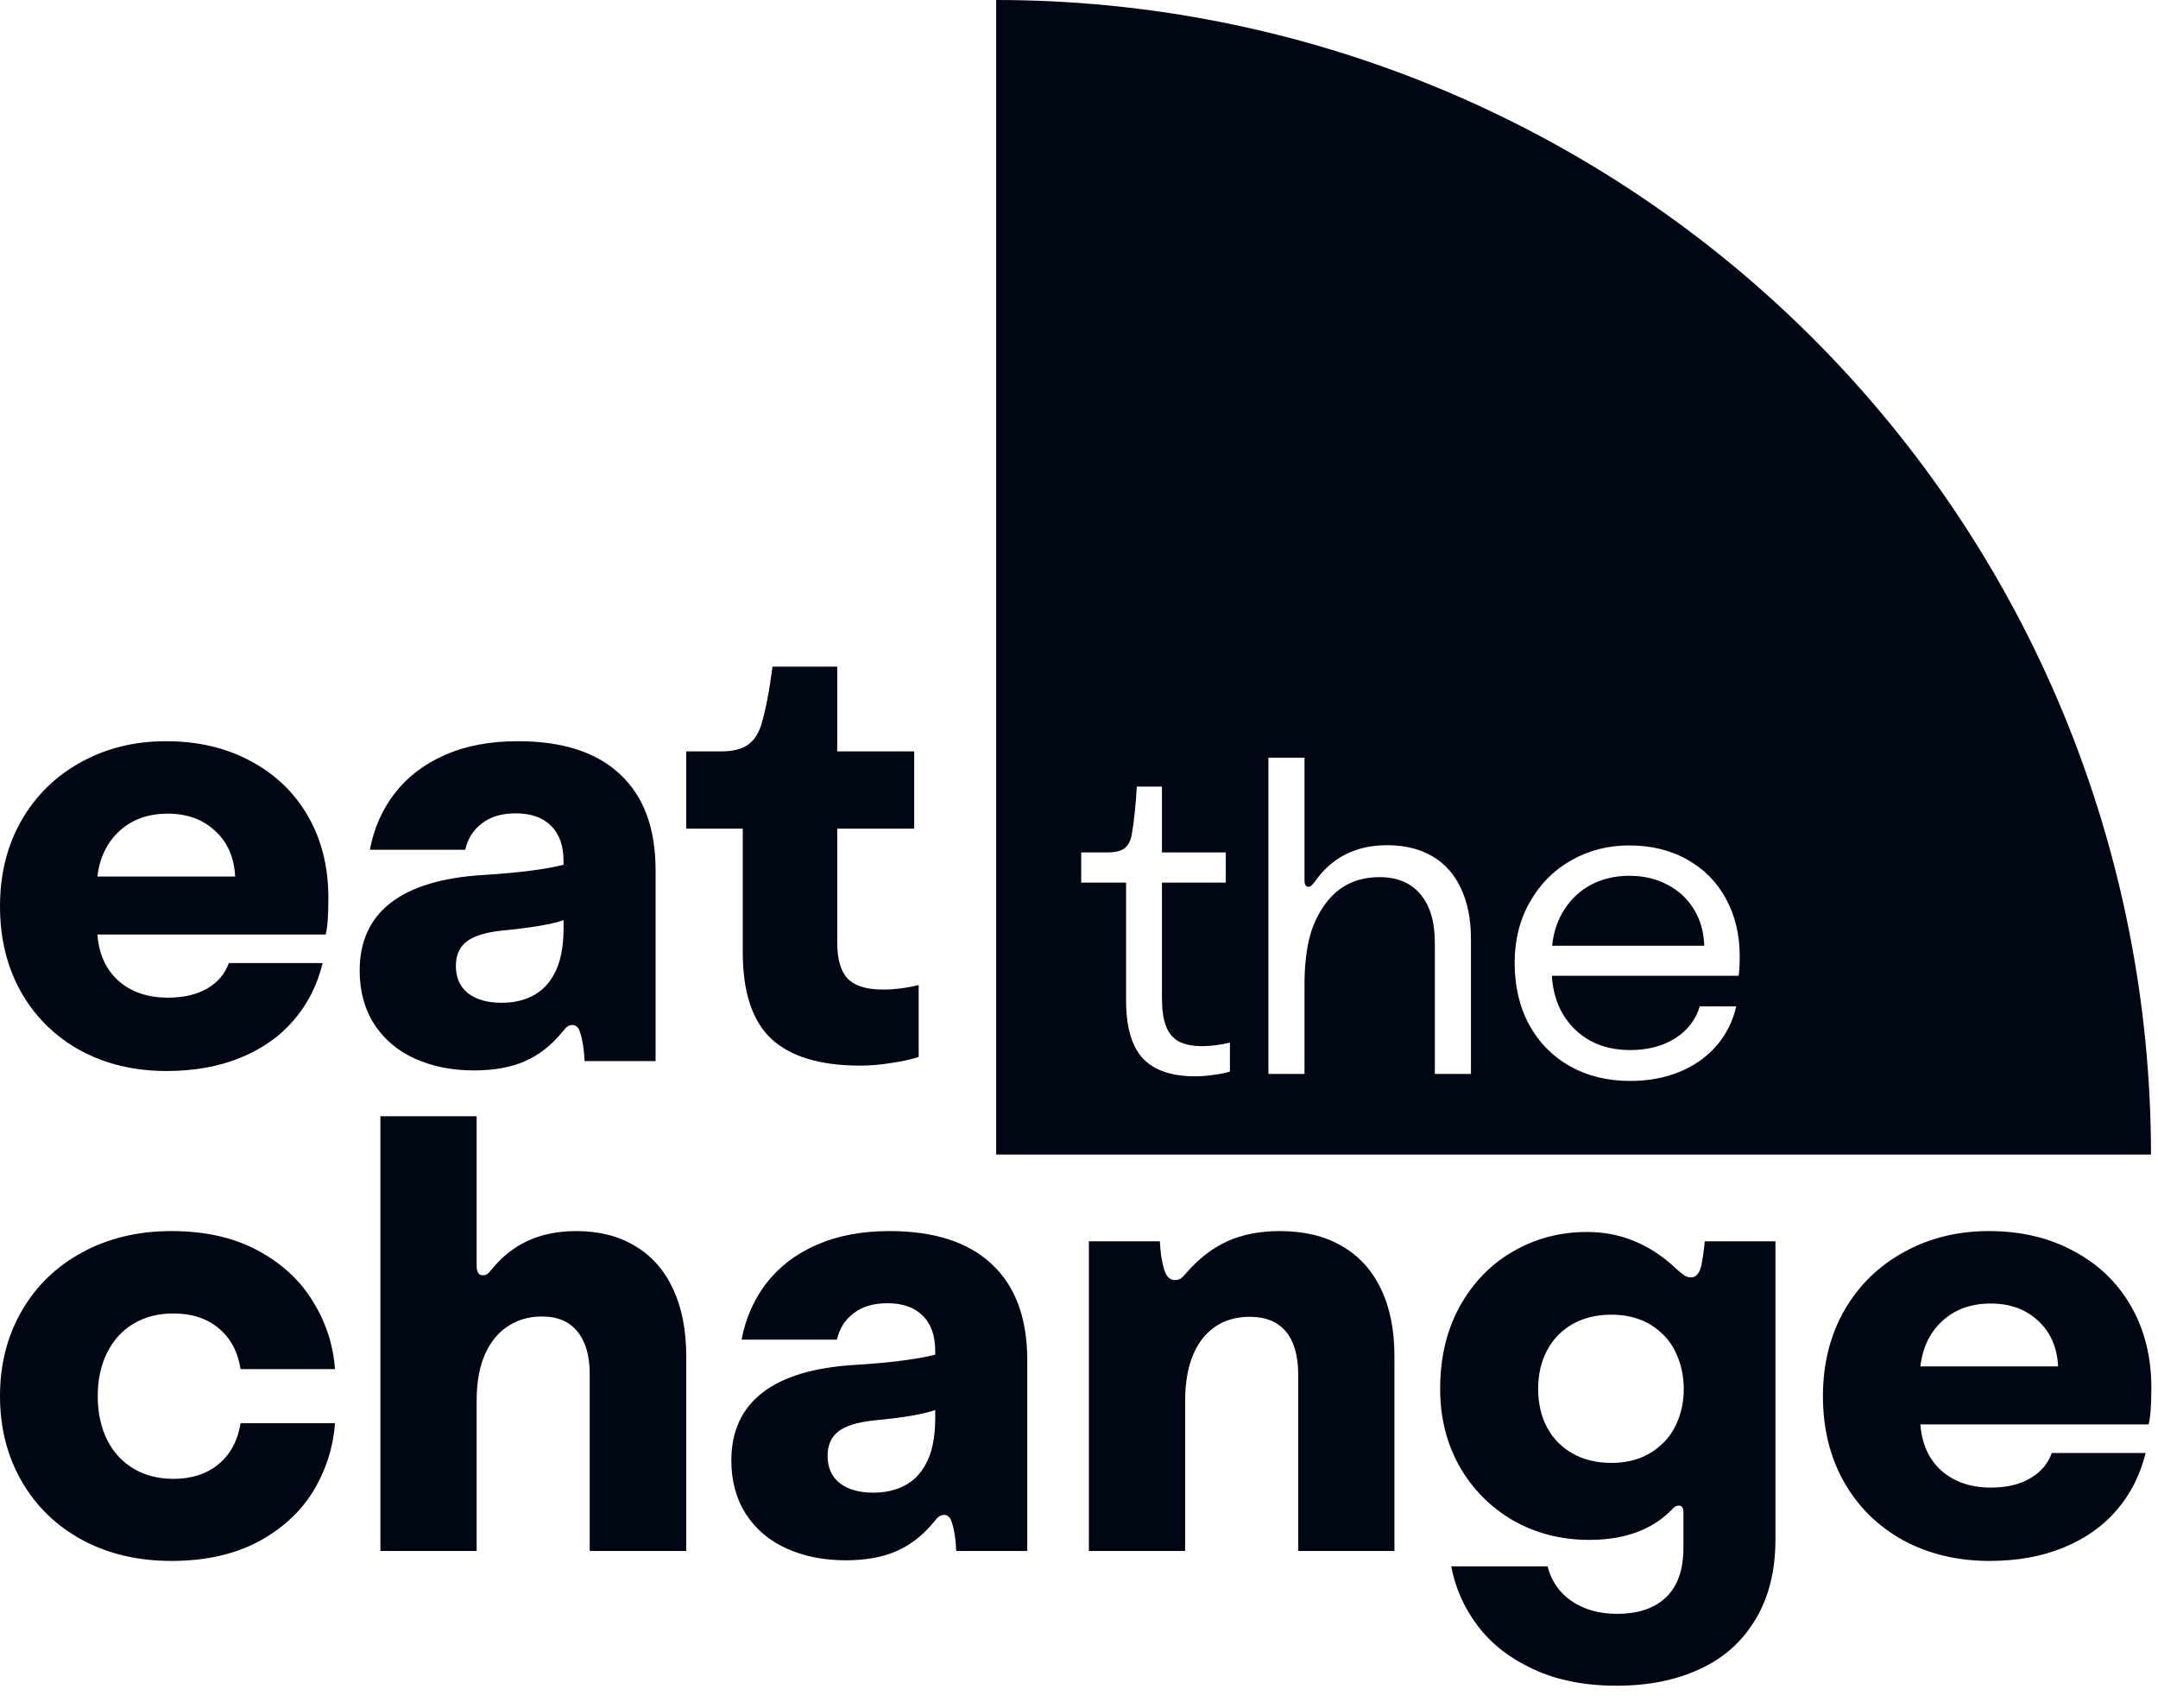
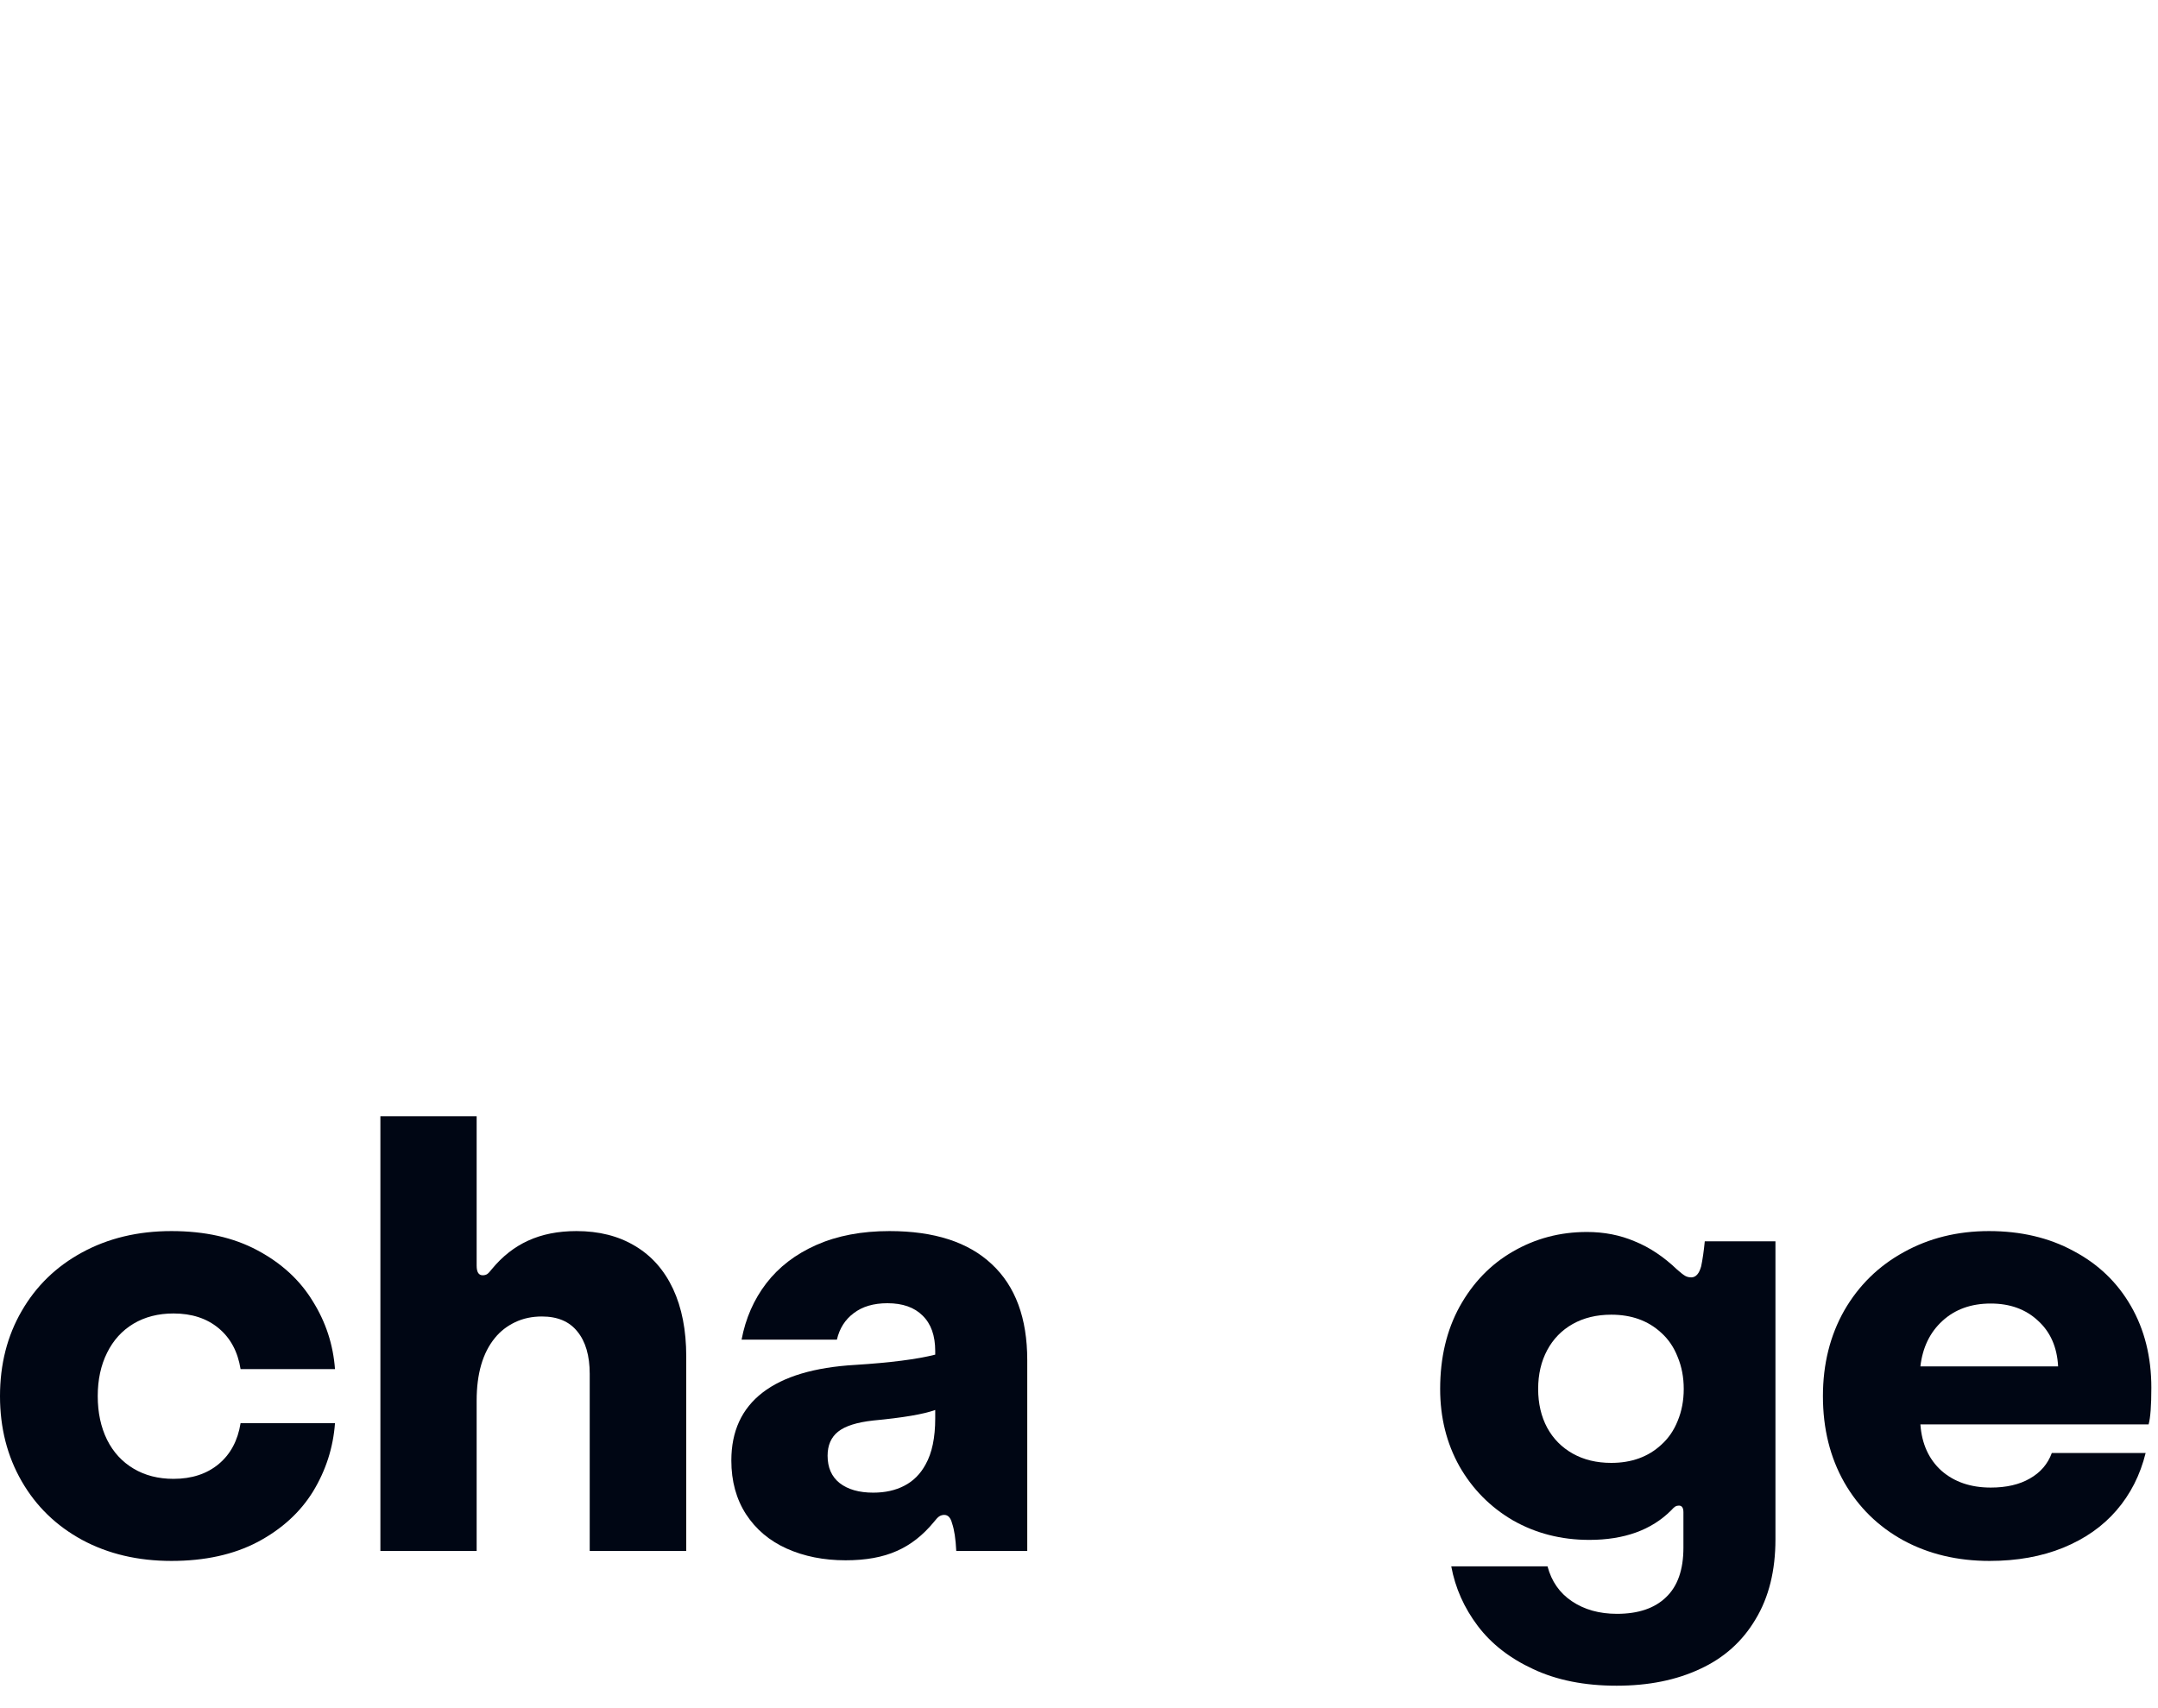
<svg xmlns="http://www.w3.org/2000/svg" width="48" height="38" viewBox="0 0 48 38" fill="none">
-   <path d="M7.304 19.974C7.304 20.371 7.284 20.643 7.244 20.79H2.167C2.198 21.222 2.354 21.566 2.635 21.82C2.921 22.07 3.286 22.194 3.732 22.194C4.08 22.194 4.37 22.128 4.602 21.994C4.838 21.86 5.001 21.671 5.09 21.425H7.177C7.057 21.916 6.84 22.342 6.528 22.703C6.221 23.059 5.826 23.336 5.344 23.532C4.863 23.728 4.317 23.826 3.706 23.826C2.992 23.826 2.354 23.675 1.793 23.372C1.231 23.064 0.792 22.634 0.475 22.081C0.158 21.523 0 20.883 0 20.161C0 19.448 0.158 18.812 0.475 18.255C0.796 17.697 1.237 17.265 1.799 16.957C2.361 16.645 2.992 16.489 3.692 16.489C4.401 16.489 5.028 16.636 5.572 16.93C6.12 17.22 6.546 17.628 6.849 18.154C7.153 18.681 7.304 19.287 7.304 19.974ZM3.732 18.101C3.295 18.101 2.936 18.23 2.655 18.489C2.379 18.743 2.216 19.08 2.167 19.499H5.231C5.208 19.071 5.059 18.732 4.782 18.482C4.51 18.228 4.16 18.101 3.732 18.101Z" fill="#000614" />
-   <path d="M11.518 16.489C12.512 16.489 13.271 16.734 13.792 17.225C14.319 17.715 14.582 18.426 14.582 19.358V23.606H13.003C12.99 23.338 12.958 23.133 12.909 22.99C12.878 22.866 12.82 22.803 12.736 22.803C12.695 22.803 12.657 22.814 12.622 22.837C12.591 22.859 12.553 22.899 12.508 22.957C12.263 23.256 11.986 23.472 11.679 23.606C11.371 23.744 10.992 23.813 10.542 23.813C10.056 23.813 9.618 23.726 9.231 23.552C8.847 23.378 8.546 23.124 8.328 22.79C8.109 22.451 8 22.052 8 21.593C8 20.941 8.232 20.438 8.695 20.081C9.159 19.724 9.846 19.519 10.756 19.465C11.536 19.416 12.129 19.341 12.535 19.238V19.158C12.535 18.814 12.441 18.551 12.254 18.369C12.071 18.186 11.81 18.094 11.471 18.094C11.164 18.094 10.914 18.168 10.722 18.315C10.53 18.458 10.405 18.654 10.348 18.904H8.227C8.316 18.431 8.499 18.014 8.776 17.653C9.057 17.287 9.429 17.002 9.893 16.797C10.357 16.591 10.898 16.489 11.518 16.489ZM12.321 21.679C12.463 21.425 12.535 21.084 12.535 20.656V20.469C12.276 20.562 11.817 20.64 11.157 20.703C10.791 20.743 10.53 20.826 10.374 20.95C10.218 21.075 10.14 21.254 10.14 21.485C10.14 21.748 10.229 21.951 10.408 22.094C10.591 22.237 10.84 22.308 11.157 22.308C11.42 22.308 11.65 22.257 11.846 22.154C12.046 22.052 12.205 21.893 12.321 21.679Z" fill="#000614" />
-   <path d="M19.137 23.706C18.245 23.706 17.585 23.508 17.157 23.111C16.733 22.714 16.521 22.07 16.521 21.178V18.435H15.264V16.716H16.033C16.283 16.716 16.477 16.672 16.615 16.582C16.758 16.489 16.863 16.34 16.929 16.134C17.027 15.813 17.112 15.379 17.183 14.83H18.622V16.716H20.334V18.435H18.622V20.964C18.622 21.338 18.7 21.608 18.856 21.773C19.016 21.934 19.277 22.014 19.638 22.014C19.901 22.014 20.167 21.98 20.434 21.913V23.512C20.278 23.566 20.078 23.61 19.832 23.646C19.591 23.686 19.36 23.706 19.137 23.706Z" fill="#000614" />
  <path d="M3.813 34.725C3.068 34.725 2.406 34.569 1.826 34.257C1.251 33.944 0.803 33.51 0.482 32.952C0.161 32.395 0 31.764 0 31.059C0 30.35 0.161 29.719 0.482 29.166C0.803 28.609 1.251 28.174 1.826 27.862C2.406 27.546 3.068 27.387 3.813 27.387C4.557 27.387 5.195 27.53 5.726 27.815C6.261 28.101 6.671 28.477 6.956 28.946C7.246 29.409 7.411 29.913 7.451 30.457H5.351C5.289 30.069 5.126 29.766 4.863 29.548C4.6 29.329 4.265 29.22 3.859 29.22C3.521 29.22 3.224 29.296 2.97 29.447C2.716 29.599 2.519 29.815 2.381 30.096C2.243 30.373 2.174 30.694 2.174 31.059C2.174 31.425 2.243 31.748 2.381 32.029C2.519 32.306 2.716 32.52 2.97 32.671C3.224 32.823 3.521 32.899 3.859 32.899C4.265 32.899 4.6 32.789 4.863 32.571C5.126 32.352 5.289 32.049 5.351 31.661H7.451C7.411 32.205 7.248 32.711 6.963 33.18C6.678 33.643 6.267 34.018 5.732 34.303C5.197 34.584 4.557 34.725 3.813 34.725Z" fill="#000614" />
  <path d="M8.461 34.504V24.832H10.602V28.156C10.602 28.299 10.646 28.37 10.736 28.37C10.776 28.37 10.809 28.361 10.836 28.344C10.863 28.326 10.898 28.288 10.943 28.23C11.175 27.949 11.442 27.739 11.745 27.601C12.053 27.459 12.412 27.387 12.822 27.387C13.322 27.387 13.754 27.496 14.12 27.715C14.49 27.933 14.773 28.252 14.97 28.671C15.166 29.091 15.264 29.592 15.264 30.176V34.504H13.117V30.564C13.117 30.159 13.025 29.844 12.842 29.621C12.664 29.398 12.401 29.287 12.053 29.287C11.835 29.287 11.636 29.329 11.458 29.414C11.28 29.499 11.13 29.614 11.01 29.762C10.738 30.092 10.602 30.558 10.602 31.16V34.504H8.461Z" fill="#000614" />
  <path d="M19.785 27.387C20.78 27.387 21.538 27.632 22.06 28.123C22.586 28.613 22.849 29.325 22.849 30.257V34.504H21.27C21.257 34.236 21.226 34.031 21.177 33.889C21.145 33.764 21.088 33.701 21.003 33.701C20.963 33.701 20.925 33.712 20.889 33.735C20.858 33.757 20.82 33.797 20.775 33.855C20.53 34.154 20.254 34.37 19.946 34.504C19.638 34.642 19.259 34.711 18.809 34.711C18.323 34.711 17.886 34.624 17.498 34.45C17.114 34.277 16.813 34.022 16.595 33.688C16.376 33.349 16.267 32.95 16.267 32.491C16.267 31.84 16.499 31.336 16.963 30.979C17.427 30.622 18.113 30.417 19.023 30.364C19.803 30.315 20.396 30.239 20.802 30.136V30.056C20.802 29.713 20.709 29.45 20.521 29.267C20.338 29.084 20.078 28.992 19.739 28.992C19.431 28.992 19.181 29.066 18.989 29.213C18.798 29.356 18.673 29.552 18.615 29.802H16.495C16.584 29.329 16.767 28.912 17.043 28.551C17.324 28.185 17.696 27.9 18.16 27.695C18.624 27.49 19.166 27.387 19.785 27.387ZM20.588 32.578C20.731 32.324 20.802 31.982 20.802 31.554V31.367C20.544 31.461 20.084 31.539 19.424 31.601C19.059 31.641 18.798 31.724 18.642 31.849C18.486 31.973 18.408 32.152 18.408 32.384C18.408 32.647 18.497 32.85 18.675 32.992C18.858 33.135 19.108 33.206 19.424 33.206C19.687 33.206 19.917 33.155 20.113 33.053C20.314 32.95 20.472 32.792 20.588 32.578Z" fill="#000614" />
-   <path d="M24.22 34.504V27.615H25.799C25.803 27.708 25.812 27.813 25.826 27.929C25.843 28.04 25.863 28.136 25.886 28.217C25.935 28.39 26.015 28.477 26.127 28.477C26.18 28.477 26.225 28.466 26.26 28.444C26.296 28.417 26.345 28.368 26.407 28.297C26.671 27.994 26.967 27.766 27.297 27.615C27.631 27.463 28.022 27.387 28.468 27.387C29.003 27.387 29.46 27.496 29.839 27.715C30.222 27.933 30.514 28.252 30.715 28.671C30.916 29.086 31.016 29.585 31.016 30.17V34.504H28.876V30.584C28.876 30.161 28.784 29.84 28.601 29.621C28.419 29.403 28.151 29.294 27.799 29.294C27.362 29.294 27.014 29.452 26.755 29.768C26.492 30.103 26.361 30.569 26.361 31.166V34.504H24.22Z" fill="#000614" />
  <path d="M35.959 37.501C35.245 37.501 34.628 37.378 34.106 37.133C33.584 36.892 33.172 36.571 32.869 36.17C32.566 35.768 32.369 35.327 32.28 34.845H34.421C34.51 35.18 34.69 35.438 34.962 35.621C35.239 35.808 35.573 35.902 35.966 35.902C36.438 35.902 36.802 35.779 37.056 35.534C37.315 35.289 37.444 34.921 37.444 34.431V33.641C37.444 33.543 37.41 33.494 37.344 33.494C37.312 33.494 37.286 33.501 37.263 33.514C37.241 33.528 37.21 33.556 37.17 33.601C36.733 34.038 36.126 34.257 35.35 34.257C34.726 34.257 34.16 34.112 33.651 33.822C33.148 33.528 32.751 33.126 32.461 32.618C32.175 32.105 32.033 31.532 32.033 30.899C32.033 30.203 32.178 29.592 32.467 29.066C32.762 28.535 33.156 28.127 33.651 27.842C34.151 27.552 34.699 27.407 35.297 27.407C35.68 27.407 36.035 27.476 36.36 27.615C36.69 27.748 37.005 27.958 37.303 28.243C37.384 28.315 37.444 28.361 37.484 28.384C37.524 28.406 37.569 28.417 37.618 28.417C37.72 28.417 37.794 28.335 37.839 28.17C37.87 28.023 37.897 27.837 37.919 27.615H39.491V34.243C39.491 34.943 39.343 35.536 39.049 36.022C38.759 36.513 38.349 36.881 37.819 37.126C37.288 37.376 36.668 37.501 35.959 37.501ZM35.839 32.544C36.289 32.544 36.659 32.41 36.949 32.143C37.109 32 37.232 31.822 37.317 31.608C37.406 31.394 37.451 31.157 37.451 30.899C37.451 30.64 37.406 30.404 37.317 30.19C37.232 29.971 37.109 29.791 36.949 29.648C36.659 29.38 36.289 29.247 35.839 29.247C35.513 29.247 35.228 29.316 34.982 29.454C34.737 29.592 34.548 29.786 34.414 30.036C34.28 30.286 34.213 30.573 34.213 30.899C34.213 31.224 34.28 31.512 34.414 31.762C34.548 32.007 34.737 32.199 34.982 32.337C35.228 32.475 35.513 32.544 35.839 32.544Z" fill="#000614" />
  <path d="M47.852 30.872C47.852 31.269 47.832 31.541 47.791 31.688H42.715C42.746 32.121 42.902 32.464 43.183 32.718C43.468 32.968 43.834 33.093 44.28 33.093C44.628 33.093 44.917 33.026 45.149 32.892C45.386 32.758 45.548 32.569 45.638 32.324H47.725C47.604 32.814 47.388 33.24 47.076 33.601C46.768 33.958 46.373 34.234 45.892 34.431C45.41 34.627 44.864 34.725 44.253 34.725C43.54 34.725 42.902 34.573 42.34 34.27C41.778 33.962 41.339 33.532 41.022 32.979C40.706 32.422 40.547 31.782 40.547 31.059C40.547 30.346 40.706 29.71 41.022 29.153C41.343 28.596 41.785 28.163 42.347 27.855C42.909 27.543 43.54 27.387 44.24 27.387C44.949 27.387 45.575 27.534 46.119 27.829C46.668 28.119 47.094 28.526 47.397 29.053C47.7 29.579 47.852 30.185 47.852 30.872ZM44.28 28.999C43.843 28.999 43.484 29.128 43.203 29.387C42.926 29.641 42.764 29.978 42.715 30.397H45.778C45.756 29.969 45.606 29.63 45.33 29.38C45.058 29.126 44.708 28.999 44.28 28.999Z" fill="#000614" />
-   <path d="M22.158 0C25.531 4.02217e-08 28.871 0.664 31.987 1.955C35.103 3.246 37.935 5.137 40.32 7.522C42.705 9.908 44.598 12.739 45.889 15.855C47.179 18.972 47.844 22.312 47.844 25.685H22.158V0ZM36.235 18.808C35.769 18.808 35.34 18.917 34.951 19.138C34.565 19.355 34.258 19.664 34.031 20.062C33.804 20.458 33.69 20.912 33.69 21.425C33.691 21.943 33.798 22.4 34.012 22.796C34.229 23.192 34.533 23.5 34.922 23.721C35.311 23.938 35.757 24.047 36.26 24.047C36.662 24.047 37.026 23.98 37.353 23.847C37.684 23.71 37.959 23.518 38.176 23.269C38.393 23.019 38.541 22.725 38.619 22.388H37.807C37.722 22.683 37.54 22.919 37.262 23.098C36.983 23.273 36.649 23.36 36.26 23.36C35.929 23.36 35.635 23.293 35.379 23.156C35.126 23.017 34.923 22.822 34.77 22.572C34.621 22.323 34.537 22.034 34.518 21.707H38.672C38.688 21.603 38.696 21.458 38.696 21.273C38.696 20.794 38.594 20.367 38.39 19.994C38.189 19.622 37.902 19.331 37.529 19.124C37.16 18.913 36.728 18.808 36.235 18.808ZM25.285 17.499C25.279 17.651 25.264 17.84 25.241 18.064C25.218 18.284 25.195 18.453 25.173 18.569C25.147 18.712 25.092 18.814 25.008 18.876C24.927 18.934 24.801 18.963 24.633 18.963H24.049V19.635H25.047V22.252C25.047 22.845 25.171 23.277 25.421 23.546C25.671 23.812 26.059 23.944 26.584 23.944C26.717 23.944 26.858 23.933 27.007 23.91C27.156 23.891 27.273 23.866 27.357 23.837V23.195C27.134 23.247 26.931 23.273 26.749 23.273C26.525 23.273 26.347 23.237 26.214 23.166C26.084 23.091 25.99 22.976 25.932 22.82C25.873 22.665 25.845 22.457 25.845 22.198V19.635H27.265V18.963H25.845V17.499H25.285ZM28.213 16.856V23.891H29.016V21.892C29.016 21.541 29.047 21.224 29.108 20.939C29.173 20.65 29.281 20.397 29.43 20.18C29.722 19.735 30.141 19.513 30.689 19.513C31.079 19.513 31.38 19.64 31.594 19.893C31.808 20.145 31.915 20.505 31.915 20.972V23.891H32.718V20.885C32.718 20.447 32.643 20.072 32.494 19.761C32.348 19.446 32.135 19.208 31.856 19.046C31.578 18.884 31.244 18.803 30.855 18.803C30.167 18.803 29.635 19.067 29.259 19.596C29.217 19.65 29.186 19.686 29.167 19.702C29.148 19.718 29.125 19.727 29.099 19.727C29.044 19.727 29.016 19.678 29.016 19.581V16.856H28.213ZM36.24 19.483C36.561 19.483 36.844 19.55 37.091 19.683C37.34 19.812 37.537 19.996 37.68 20.232C37.822 20.466 37.898 20.735 37.908 21.04H34.523C34.555 20.732 34.647 20.461 34.8 20.227C34.952 19.991 35.152 19.807 35.398 19.678C35.648 19.548 35.929 19.483 36.24 19.483Z" fill="#000614" />
</svg>